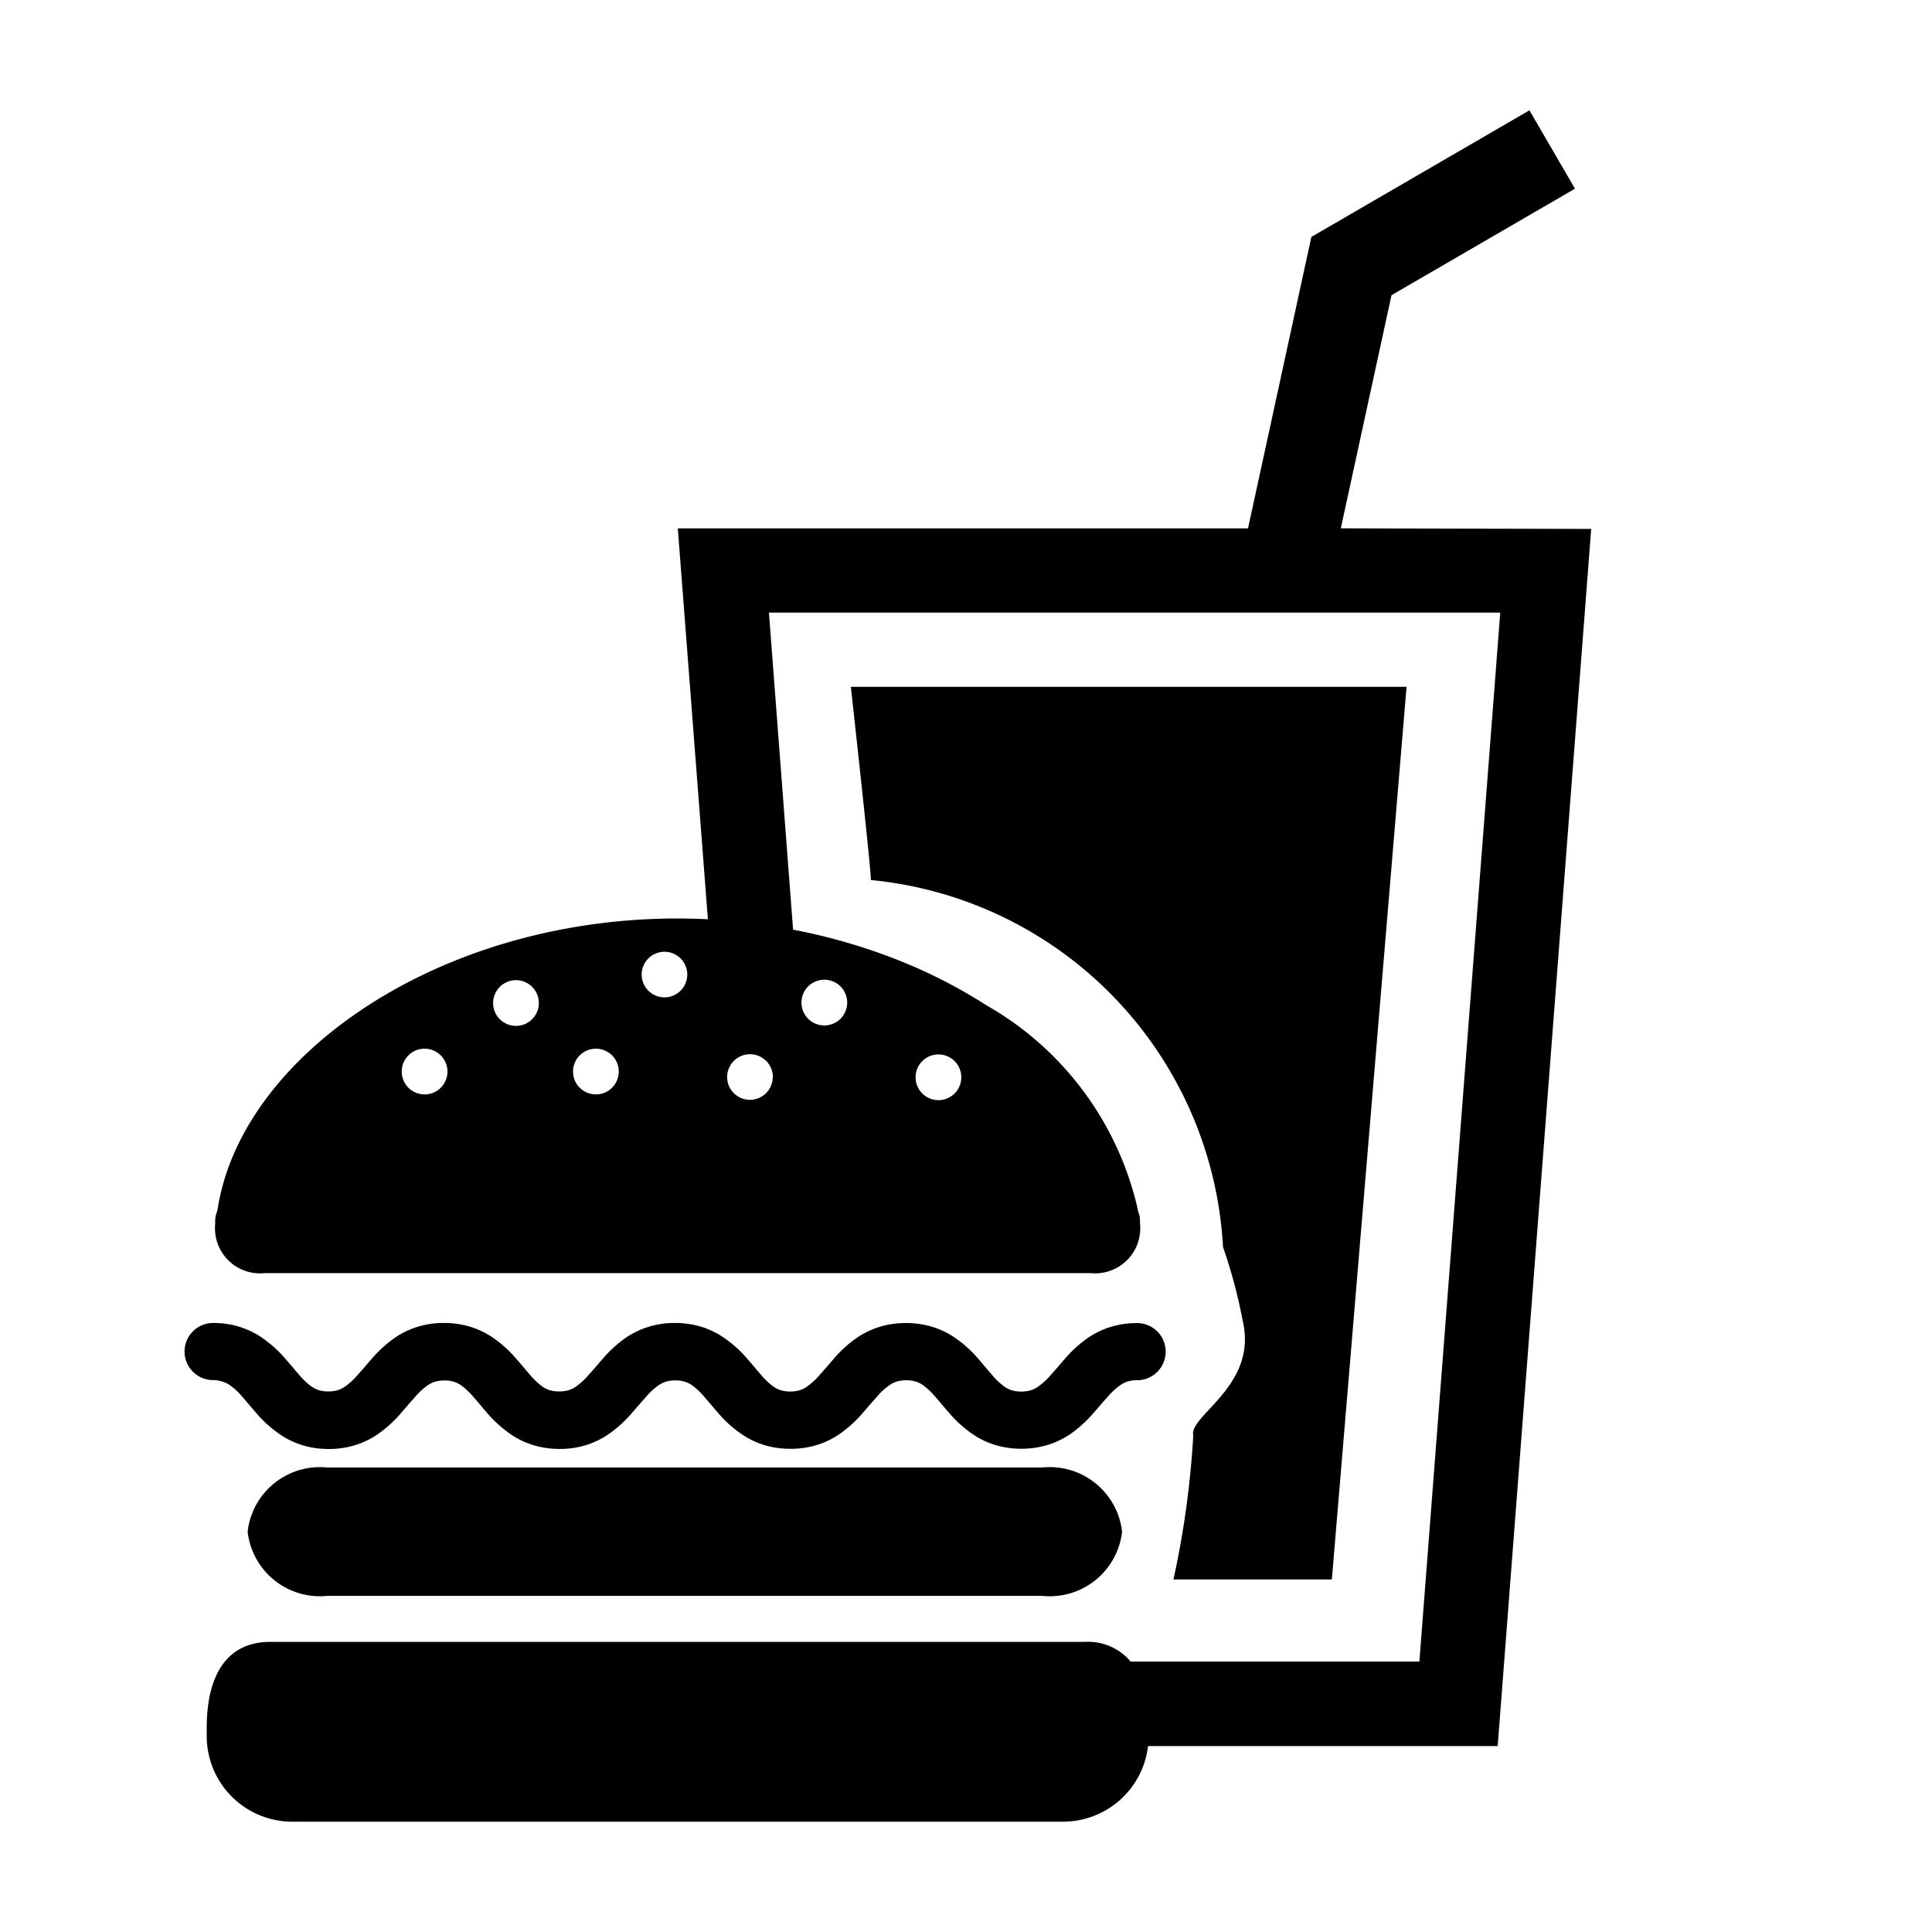
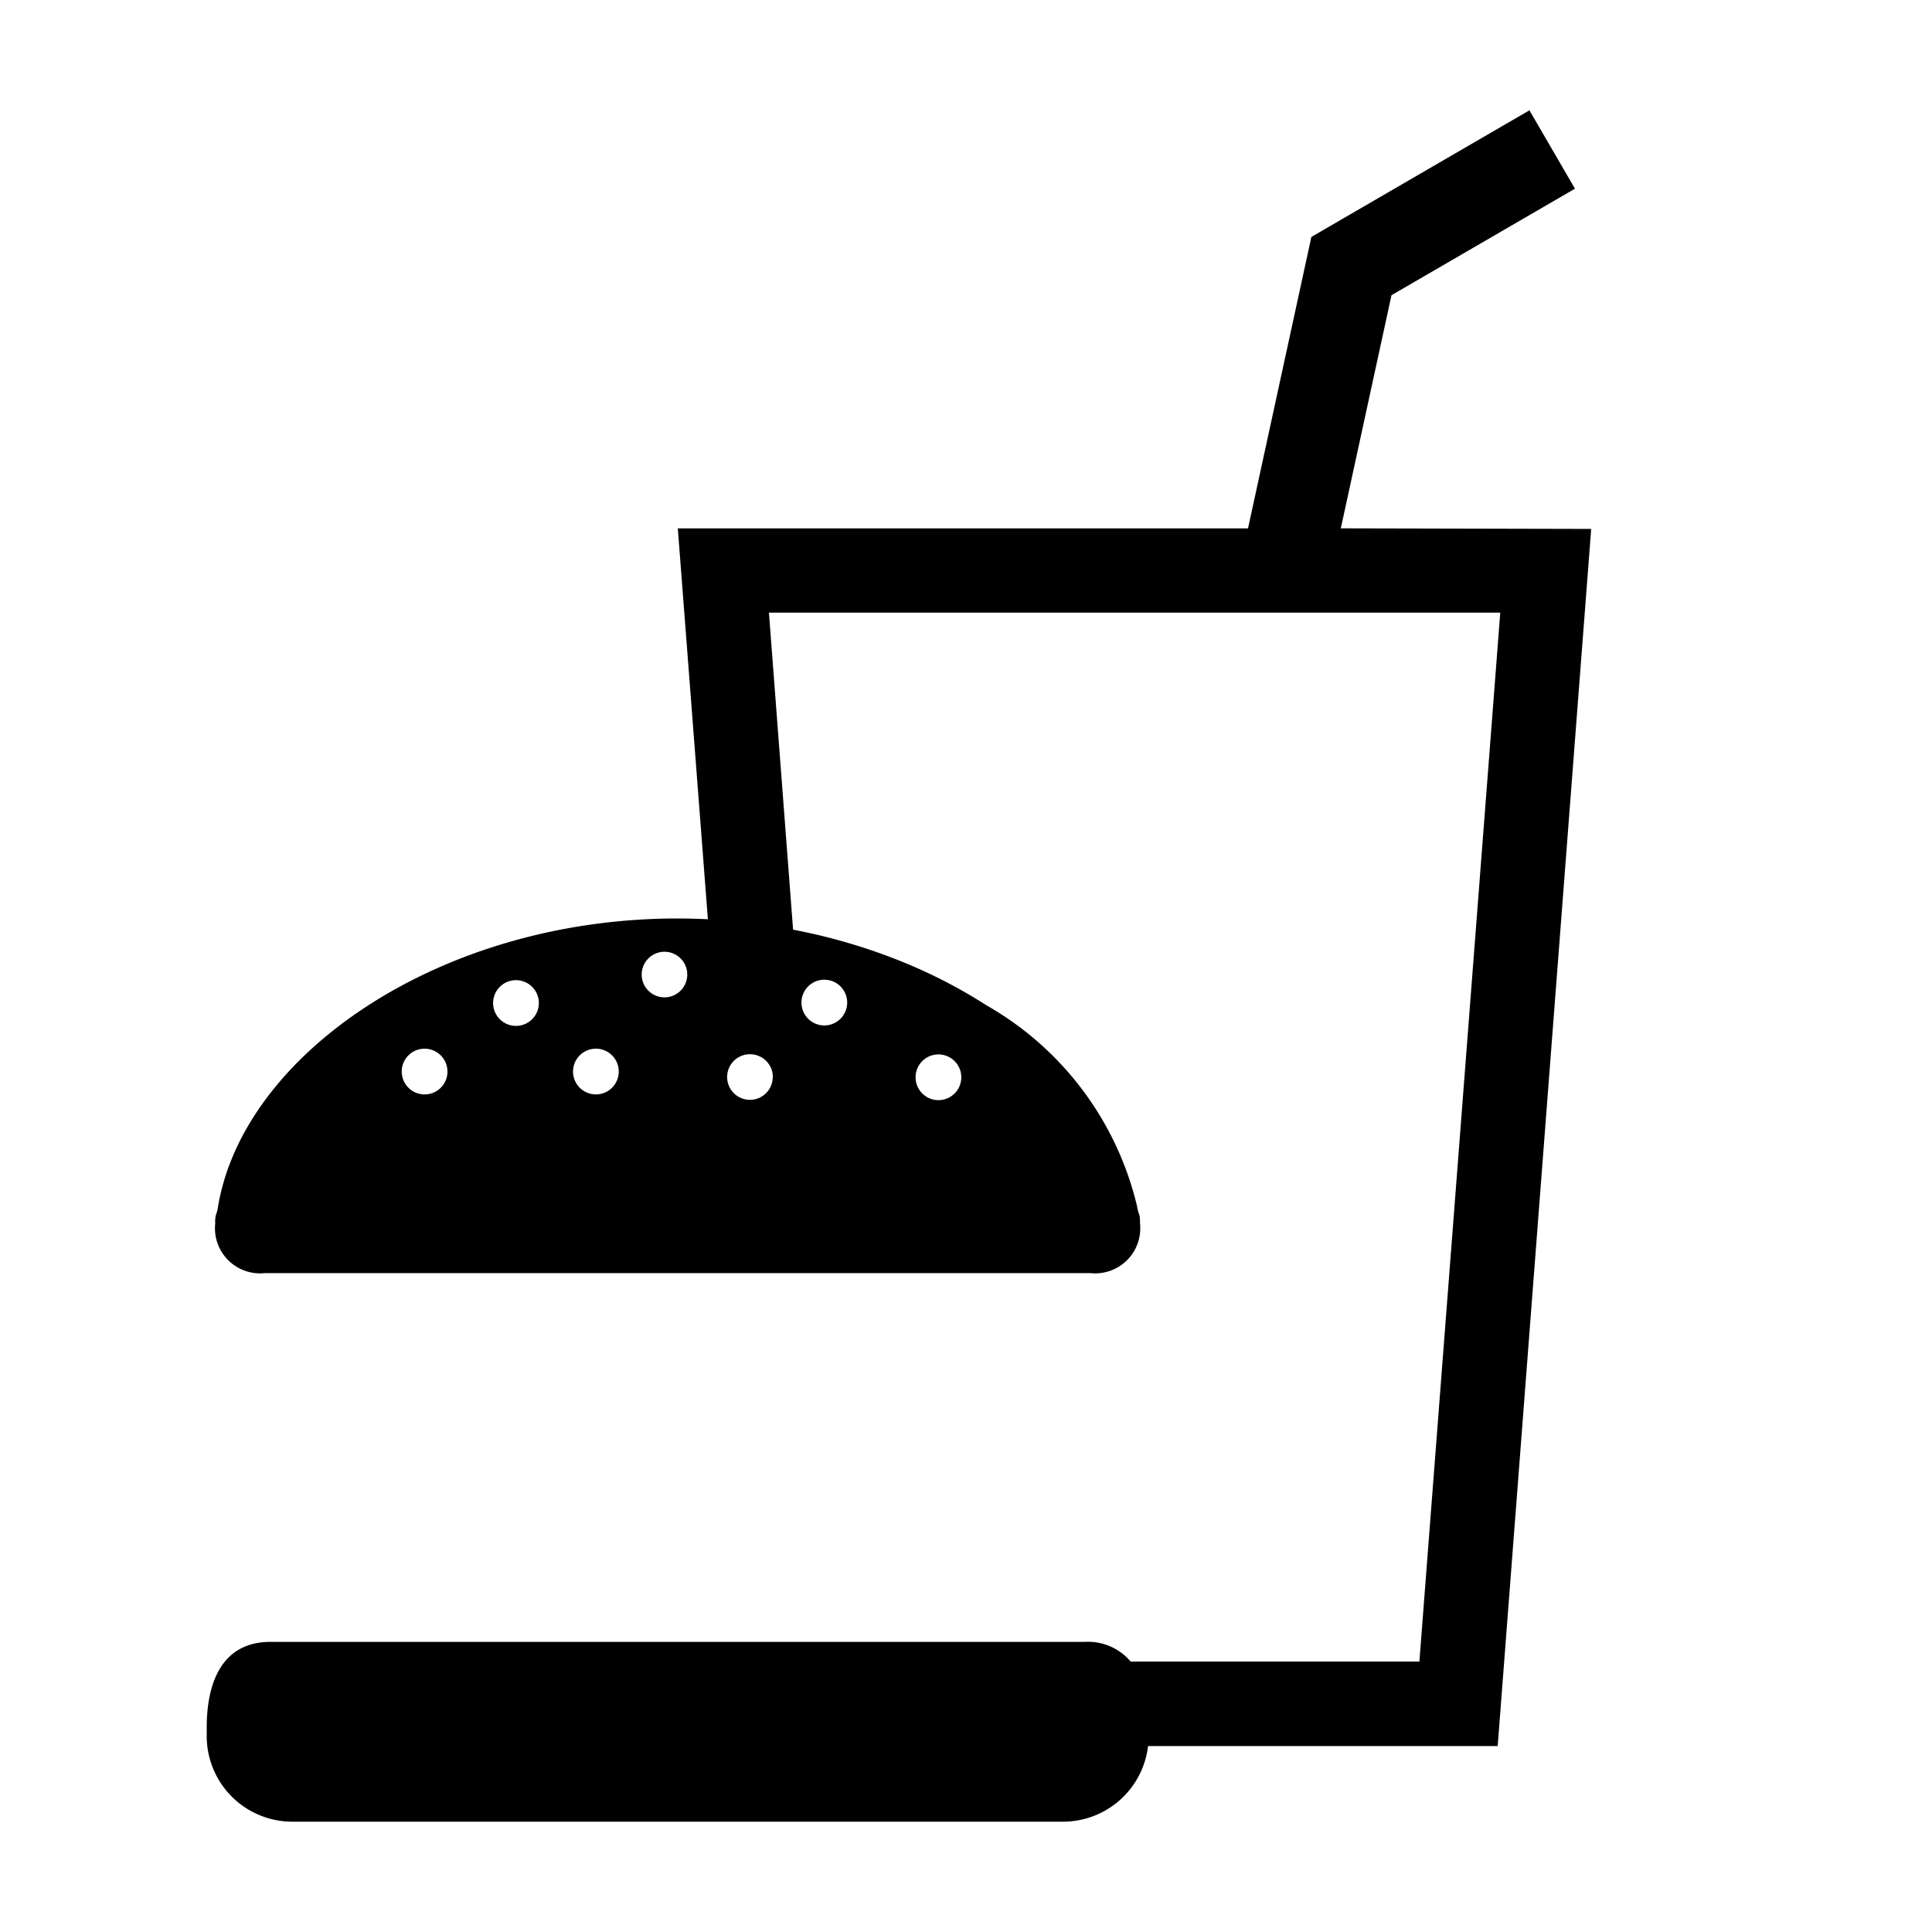
<svg xmlns="http://www.w3.org/2000/svg" width="30" height="30" viewBox="0 0 30 30">
  <defs>
    <linearGradient id="linear-gradient" x1="0.5" x2="0.5" y2="1" gradientUnits="objectBoundingBox">
      <stop offset="0" />
      <stop offset="1" stop-color="#545454" />
    </linearGradient>
  </defs>
  <g id="Automotive" transform="translate(-0.211)">
-     <rect id="Rectangle_804" data-name="Rectangle 804" width="30" height="30" rx="3" transform="translate(0.211)" opacity="0" fill="url(#linear-gradient)" />
    <g id="food-2-svgrepo-com" transform="translate(3.082 1.713)">
-       <path id="Path_3555" data-name="Path 3555" d="M76.774,406.028H65.667a1.13,1.13,0,0,0-1.234.982v.029a1.13,1.13,0,0,0,1.234.983H76.774a1.13,1.13,0,0,0,1.234-.983v-.029A1.13,1.13,0,0,0,76.774,406.028Z" transform="translate(-63.457 -384.954)" />
-       <path id="Path_3556" data-name="Path 3556" d="M46.24,363.9a.413.413,0,0,1,.1.051,1.084,1.084,0,0,1,.2.19c.058.065.12.143.194.226a1.871,1.871,0,0,0,.435.382,1.306,1.306,0,0,0,.321.14,1.405,1.405,0,0,0,.381.051,1.376,1.376,0,0,0,.437-.068,1.318,1.318,0,0,0,.314-.154,1.948,1.948,0,0,0,.378-.343c.074-.084.137-.162.2-.228a1.026,1.026,0,0,1,.226-.208.425.425,0,0,1,.1-.045.53.53,0,0,1,.141-.018.481.481,0,0,1,.158.023.422.422,0,0,1,.1.051,1.07,1.07,0,0,1,.2.19c.058.065.121.143.194.226a1.868,1.868,0,0,0,.435.382,1.285,1.285,0,0,0,.321.14,1.4,1.4,0,0,0,.381.051,1.37,1.37,0,0,0,.437-.068,1.317,1.317,0,0,0,.314-.154,1.936,1.936,0,0,0,.378-.343c.075-.084.138-.162.2-.228a1.022,1.022,0,0,1,.227-.208.413.413,0,0,1,.1-.045.527.527,0,0,1,.14-.018.478.478,0,0,1,.158.023.418.418,0,0,1,.1.05,1.071,1.071,0,0,1,.2.19c.058.065.121.143.194.226a1.864,1.864,0,0,0,.435.382,1.281,1.281,0,0,0,.321.14,1.405,1.405,0,0,0,.381.051,1.375,1.375,0,0,0,.438-.068,1.322,1.322,0,0,0,.314-.154,1.935,1.935,0,0,0,.378-.343c.074-.084.138-.162.2-.228a1.013,1.013,0,0,1,.227-.208.412.412,0,0,1,.1-.045.53.53,0,0,1,.141-.018.48.48,0,0,1,.158.023.412.412,0,0,1,.1.051,1.084,1.084,0,0,1,.2.19c.058.065.12.143.194.226a1.856,1.856,0,0,0,.434.382,1.284,1.284,0,0,0,.321.14,1.4,1.4,0,0,0,.381.051,1.382,1.382,0,0,0,.437-.068,1.321,1.321,0,0,0,.314-.154,1.937,1.937,0,0,0,.378-.343c.074-.084.137-.162.2-.228a1.024,1.024,0,0,1,.227-.208.4.4,0,0,1,.1-.045.513.513,0,0,1,.141-.018.443.443,0,0,0,0-.887,1.388,1.388,0,0,0-.438.068,1.311,1.311,0,0,0-.314.153,1.925,1.925,0,0,0-.378.343c-.074.084-.137.162-.2.228a1.033,1.033,0,0,1-.227.208.428.428,0,0,1-.1.045.5.5,0,0,1-.141.018.5.5,0,0,1-.159-.023.433.433,0,0,1-.1-.051,1.067,1.067,0,0,1-.2-.19c-.058-.065-.121-.142-.194-.227a1.874,1.874,0,0,0-.435-.382,1.32,1.32,0,0,0-.321-.14,1.421,1.421,0,0,0-.381-.051,1.376,1.376,0,0,0-.438.068,1.318,1.318,0,0,0-.314.153,1.918,1.918,0,0,0-.378.343c-.074.084-.138.162-.2.228a1.029,1.029,0,0,1-.227.208.419.419,0,0,1-.1.045.5.5,0,0,1-.141.018.493.493,0,0,1-.158-.023.427.427,0,0,1-.1-.051,1.081,1.081,0,0,1-.2-.19c-.058-.065-.12-.142-.194-.226a1.858,1.858,0,0,0-.435-.382,1.32,1.32,0,0,0-.321-.141,1.408,1.408,0,0,0-.381-.051,1.364,1.364,0,0,0-.438.068,1.309,1.309,0,0,0-.314.153,1.918,1.918,0,0,0-.378.343c-.074.084-.137.162-.2.228a1.033,1.033,0,0,1-.227.208.415.415,0,0,1-.1.045.522.522,0,0,1-.141.018.5.5,0,0,1-.159-.023.418.418,0,0,1-.1-.051,1.075,1.075,0,0,1-.2-.19c-.058-.065-.12-.143-.194-.226a1.849,1.849,0,0,0-.434-.382,1.327,1.327,0,0,0-.321-.14,1.406,1.406,0,0,0-.381-.051,1.368,1.368,0,0,0-.438.068,1.3,1.3,0,0,0-.313.153,1.913,1.913,0,0,0-.378.343c-.074.084-.137.162-.2.228a1.051,1.051,0,0,1-.227.208.43.43,0,0,1-.1.045.532.532,0,0,1-.14.018.506.506,0,0,1-.159-.023.431.431,0,0,1-.1-.051,1.059,1.059,0,0,1-.2-.19c-.058-.065-.121-.143-.194-.226a1.892,1.892,0,0,0-.435-.382,1.336,1.336,0,0,0-.321-.14,1.409,1.409,0,0,0-.381-.051.443.443,0,0,0,0,.887A.482.482,0,0,1,46.24,363.9Z" transform="translate(-45.638 -344.153)" />
      <path id="Path_3557" data-name="Path 3557" d="M69.78,6.491l.787-3.62,2.849-1.654L72.709,0,69.323,1.966l-.984,4.526H59.485l.054.7.413,5.369q-.233-.011-.47-.012c-3.7,0-6.741,2.114-7.136,4.472a.589.589,0,0,1-.033.131.429.429,0,0,0-.011.133.7.7,0,0,0,.769.771H65.893a.7.7,0,0,0,.769-.771c0-.172-.015-.095-.045-.264A4.889,4.889,0,0,0,64.282,13.9a7.986,7.986,0,0,0-1.365-.7,8.991,8.991,0,0,0-1.642-.477L60.9,7.8H72.256L71,24.088H66.517a.864.864,0,0,0-.71-.306H53.16c-.734,0-.99.6-.99,1.33v.133A1.329,1.329,0,0,0,53.5,26.574H65.465A1.33,1.33,0,0,0,66.787,25.4h5.429l1.452-18.9Zm-14.227,8.79a.355.355,0,1,1,.355-.354A.354.354,0,0,1,55.554,15.281Zm1.419-1.064a.355.355,0,1,1,.355-.355A.355.355,0,0,1,56.973,14.217Zm1.241,1.064a.355.355,0,1,1,.355-.354A.355.355,0,0,1,58.213,15.281Zm1.064-1.507a.354.354,0,1,1,.355-.355A.355.355,0,0,1,59.277,13.774Zm4.254.886a.355.355,0,1,1-.354.355A.355.355,0,0,1,63.531,14.66ZM61.759,13.5a.355.355,0,1,1-.354.354A.355.355,0,0,1,61.759,13.5Zm-.8,1.512a.354.354,0,1,1-.355-.355A.355.355,0,0,1,60.961,15.015Z" transform="translate(-51.831)" />
-       <path id="Path_3558" data-name="Path 3558" d="M55.841,11.564c.022,0-.31-3-.31-3H64.16L63,22.425H60.54a14.2,14.2,0,0,0,.308-2.234c-.077-.308,1-.77.77-1.772a8.046,8.046,0,0,0-.308-1.156A6.058,6.058,0,0,0,55.841,11.564Z" transform="translate(-45.19 0.388)" />
    </g>
  </g>
</svg>